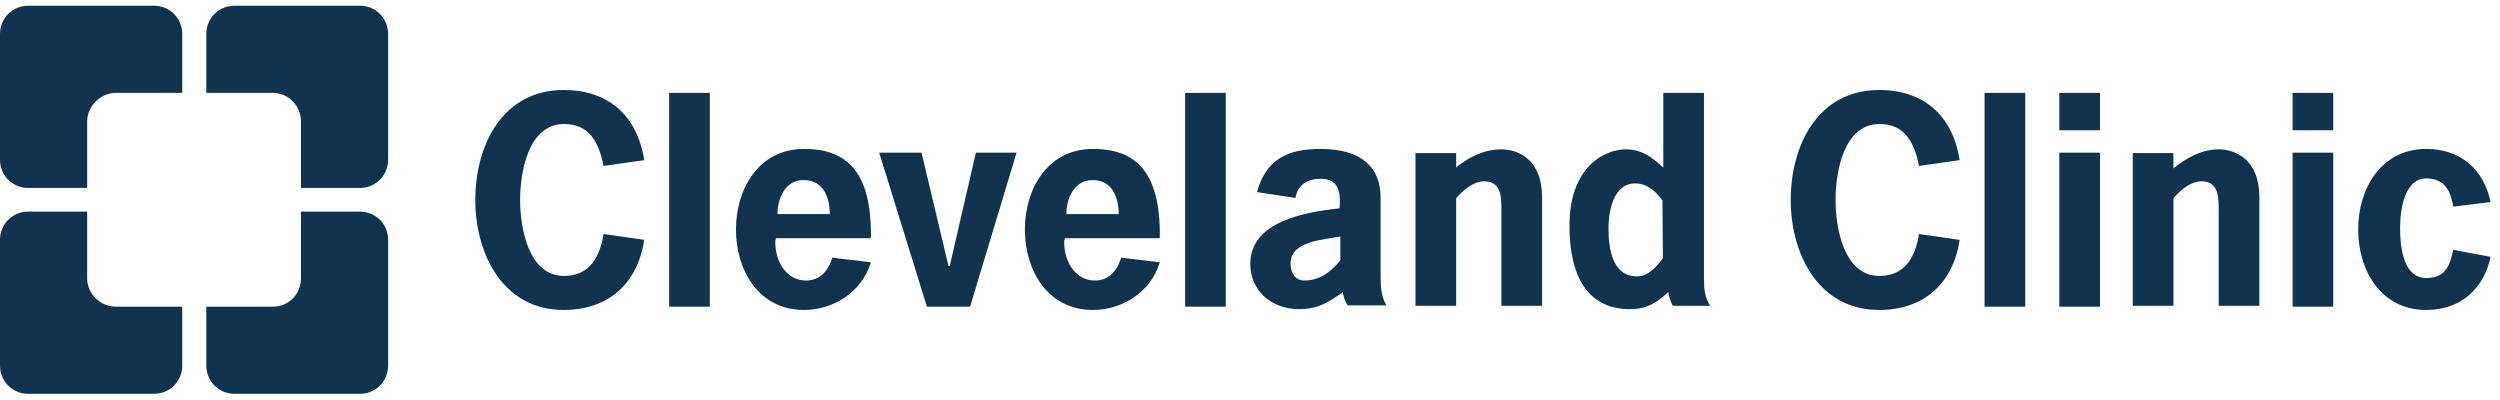
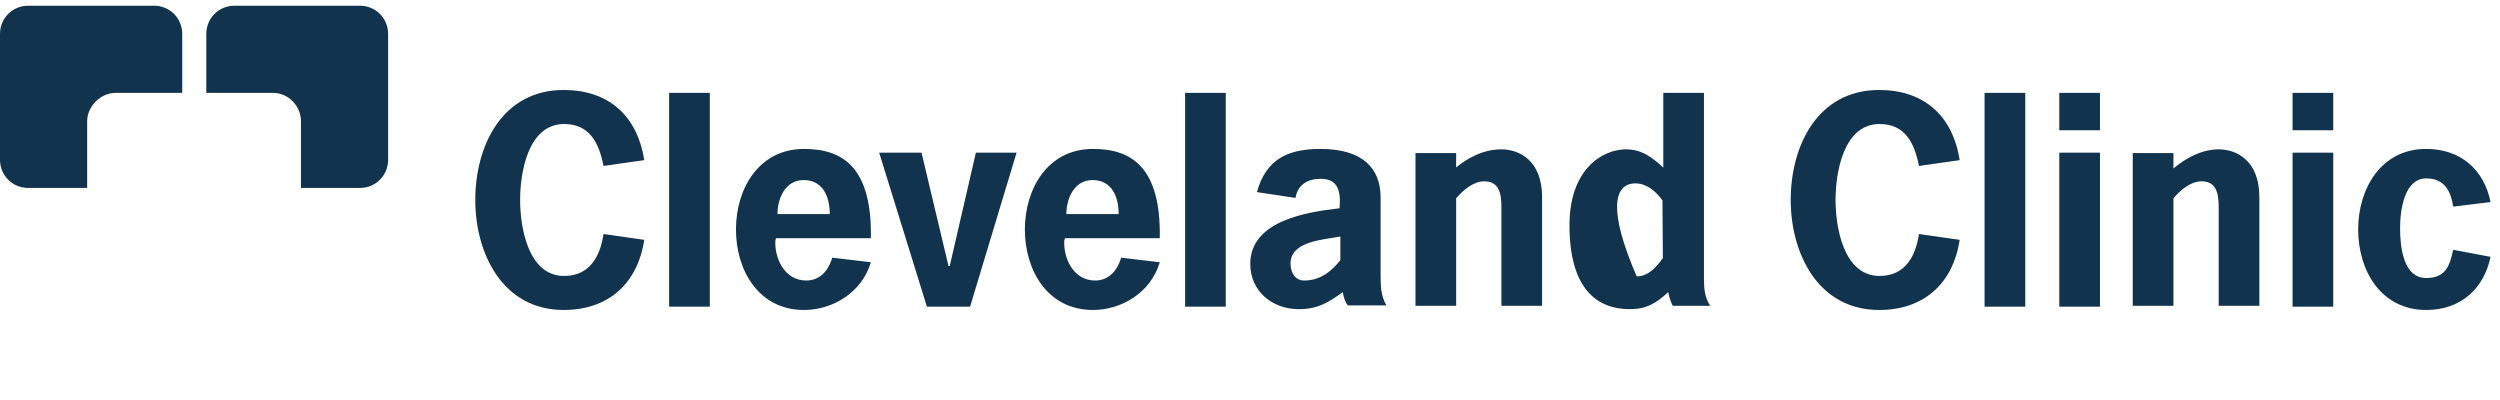
<svg xmlns="http://www.w3.org/2000/svg" width="219" height="35" viewBox="0 0 219 35" fill="none">
  <path d="M26.363 10.61V16.464H31.526C32.908 16.464 33.999 15.373 33.999 13.991V2.973C33.999 1.592 32.908 0.501 31.526 0.501H20.545C19.163 0.501 18.072 1.592 18.072 2.973V8.137H23.926C25.272 8.137 26.363 9.3 26.363 10.61ZM7.636 10.61V16.464H2.473C1.091 16.464 0 15.373 0 13.991V2.973C0 1.592 1.091 0.501 2.473 0.501H13.49C14.872 0.501 15.963 1.592 15.963 2.973V8.137H10.109C8.836 8.137 7.636 9.3 7.636 10.61Z" fill="#12334E" />
-   <path d="M7.636 24.391V18.536H2.473C1.091 18.536 0 19.627 0 21.009V32.027C0 33.409 1.091 34.499 2.473 34.499H13.49C14.872 34.499 15.963 33.409 15.963 32.027V26.863H10.109C8.836 26.863 7.636 25.773 7.636 24.391ZM26.363 24.391V18.536H31.526C32.908 18.536 33.999 19.627 33.999 21.009V32.027C33.999 33.409 32.908 34.499 31.526 34.499H20.545C19.163 34.499 18.072 33.409 18.072 32.027V26.863H23.926C25.272 26.863 26.363 25.773 26.363 24.391Z" fill="#12334E" />
  <path d="M56.435 21.009C55.853 24.864 53.271 27.154 49.38 27.154C44.035 27.154 41.635 22.209 41.635 17.518C41.635 12.755 43.999 7.882 49.38 7.882C53.235 7.882 55.817 10.064 56.435 14.028L52.871 14.537C52.471 12.537 51.671 10.864 49.417 10.864C46.253 10.864 45.562 15.119 45.562 17.518C45.562 19.882 46.253 24.173 49.417 24.173C51.708 24.173 52.58 22.391 52.871 20.5L56.435 21.009ZM58.617 8.137H62.18V26.864H58.617V8.137ZM72.689 18.755C72.689 17.264 72.107 15.773 70.398 15.773C68.798 15.773 68.107 17.373 68.107 18.755H72.689ZM67.925 21.009C67.816 22.609 68.725 24.573 70.616 24.573C71.707 24.573 72.507 23.882 72.907 22.573L76.289 22.973C75.489 25.664 72.907 27.154 70.434 27.154C66.471 27.154 64.471 23.7 64.471 20.1C64.471 16.537 66.471 13.046 70.434 13.046C73.816 13.046 76.398 14.646 76.289 20.864H67.962V21.009H67.925Z" fill="#12334E" />
-   <path d="M97.997 18.755C97.997 17.264 97.415 15.773 95.706 15.773C94.106 15.773 93.415 17.373 93.415 18.755H97.997ZM93.233 21.009C93.124 22.609 94.033 24.573 95.924 24.573C97.015 24.573 97.815 23.882 98.215 22.573L101.597 22.973C100.797 25.664 98.215 27.154 95.742 27.154C91.779 27.154 89.779 23.7 89.779 20.1C89.779 16.537 91.779 13.046 95.742 13.046C99.124 13.046 101.706 14.646 101.597 20.864H93.27V21.009H93.233ZM84.979 26.864H81.197L77.016 13.373H80.725L83.088 23.3H83.197L85.488 13.373H89.052L84.979 26.864ZM103.815 8.137H107.378V26.864H103.815V8.137ZM117.414 20.718C115.923 21.009 113.051 21.118 113.051 23.082C113.051 23.882 113.451 24.573 114.251 24.573C115.741 24.573 116.723 23.664 117.414 22.791V20.718ZM117.632 25.591C116.36 26.5 115.451 27.082 113.778 27.082C111.414 27.082 109.524 25.482 109.524 23.118C109.524 19.337 114.469 18.573 117.341 18.246C117.523 16.355 116.941 15.664 115.669 15.664C114.578 15.664 113.669 16.173 113.487 17.337L110.105 16.828C110.905 13.955 112.796 13.046 115.669 13.046C119.341 13.046 120.941 14.719 120.941 17.3V23.991C120.941 24.973 120.941 25.882 121.45 26.755H118.069C117.705 26.282 117.632 25.591 117.632 25.591ZM127.45 14.755C128.541 13.846 129.923 13.082 131.523 13.082C133.014 13.082 135.086 13.991 135.086 17.264V26.791H131.523V18.646C131.523 17.555 131.632 15.882 130.032 15.882C129.05 15.882 128.141 16.682 127.559 17.373V26.791H123.996V13.409H127.559V14.791H127.45V14.755ZM171.667 21.009C171.085 24.864 168.503 27.154 164.612 27.154C159.267 27.154 156.867 22.209 156.867 17.518C156.867 12.755 159.231 7.882 164.612 7.882C168.467 7.882 171.049 10.064 171.667 14.028L168.103 14.537C167.703 12.537 166.903 10.864 164.649 10.864C161.485 10.864 160.794 15.119 160.794 17.518C160.794 19.882 161.485 24.173 164.649 24.173C166.94 24.173 167.812 22.391 168.103 20.5L171.667 21.009ZM173.848 8.137H177.412V26.864H173.848V8.137ZM183.957 26.864H180.394V13.373H183.957V26.864ZM183.957 11.41H180.394V8.137H183.957V11.41ZM190.393 14.755C191.484 13.846 192.866 13.082 194.357 13.082C195.848 13.082 197.92 13.991 197.92 17.264V26.791H194.357V18.646C194.357 17.555 194.466 15.882 192.866 15.882C191.884 15.882 190.975 16.682 190.393 17.373V26.791H186.83V13.409H190.393V14.755ZM204.393 26.864H200.829V13.373H204.393V26.864ZM204.393 11.41H200.829V8.137H204.393V11.41ZM218.174 22.5C217.592 25.264 215.592 27.154 212.538 27.154C208.574 27.154 206.575 23.7 206.575 20.1C206.575 16.537 208.574 13.046 212.538 13.046C215.52 13.046 217.592 14.828 218.174 17.7L214.902 18.1C214.72 17.009 214.32 15.628 212.538 15.628C210.647 15.628 210.247 18.318 210.247 19.991C210.247 21.664 210.538 24.355 212.538 24.355C214.32 24.355 214.611 23.155 214.902 21.882L218.174 22.5ZM145.668 22.609C145.086 23.409 144.395 24.209 143.377 24.209C141.195 24.209 140.904 21.627 140.904 20.027C140.904 18.537 141.304 16.064 143.268 16.064C144.25 16.064 145.049 16.755 145.631 17.555L145.668 22.609ZM149.268 24.5V8.137H145.704V14.682C144.722 13.773 143.813 13.082 142.431 13.082C140.431 13.082 137.486 14.755 137.486 19.737C137.486 25.373 139.959 27.082 142.759 27.082C144.25 27.082 145.049 26.573 146.14 25.591C146.14 25.591 146.249 26.282 146.54 26.791H149.813C149.34 26.064 149.268 25.3 149.268 24.5Z" fill="#12334E" />
+   <path d="M97.997 18.755C97.997 17.264 97.415 15.773 95.706 15.773C94.106 15.773 93.415 17.373 93.415 18.755H97.997ZM93.233 21.009C93.124 22.609 94.033 24.573 95.924 24.573C97.015 24.573 97.815 23.882 98.215 22.573L101.597 22.973C100.797 25.664 98.215 27.154 95.742 27.154C91.779 27.154 89.779 23.7 89.779 20.1C89.779 16.537 91.779 13.046 95.742 13.046C99.124 13.046 101.706 14.646 101.597 20.864H93.27V21.009H93.233ZM84.979 26.864H81.197L77.016 13.373H80.725L83.088 23.3H83.197L85.488 13.373H89.052L84.979 26.864ZM103.815 8.137H107.378V26.864H103.815V8.137ZM117.414 20.718C115.923 21.009 113.051 21.118 113.051 23.082C113.051 23.882 113.451 24.573 114.251 24.573C115.741 24.573 116.723 23.664 117.414 22.791V20.718ZM117.632 25.591C116.36 26.5 115.451 27.082 113.778 27.082C111.414 27.082 109.524 25.482 109.524 23.118C109.524 19.337 114.469 18.573 117.341 18.246C117.523 16.355 116.941 15.664 115.669 15.664C114.578 15.664 113.669 16.173 113.487 17.337L110.105 16.828C110.905 13.955 112.796 13.046 115.669 13.046C119.341 13.046 120.941 14.719 120.941 17.3V23.991C120.941 24.973 120.941 25.882 121.45 26.755H118.069C117.705 26.282 117.632 25.591 117.632 25.591ZM127.45 14.755C128.541 13.846 129.923 13.082 131.523 13.082C133.014 13.082 135.086 13.991 135.086 17.264V26.791H131.523V18.646C131.523 17.555 131.632 15.882 130.032 15.882C129.05 15.882 128.141 16.682 127.559 17.373V26.791H123.996V13.409H127.559V14.791H127.45V14.755ZM171.667 21.009C171.085 24.864 168.503 27.154 164.612 27.154C159.267 27.154 156.867 22.209 156.867 17.518C156.867 12.755 159.231 7.882 164.612 7.882C168.467 7.882 171.049 10.064 171.667 14.028L168.103 14.537C167.703 12.537 166.903 10.864 164.649 10.864C161.485 10.864 160.794 15.119 160.794 17.518C160.794 19.882 161.485 24.173 164.649 24.173C166.94 24.173 167.812 22.391 168.103 20.5L171.667 21.009ZM173.848 8.137H177.412V26.864H173.848V8.137ZM183.957 26.864H180.394V13.373H183.957V26.864ZM183.957 11.41H180.394V8.137H183.957V11.41ZM190.393 14.755C191.484 13.846 192.866 13.082 194.357 13.082C195.848 13.082 197.92 13.991 197.92 17.264V26.791H194.357V18.646C194.357 17.555 194.466 15.882 192.866 15.882C191.884 15.882 190.975 16.682 190.393 17.373V26.791H186.83V13.409H190.393V14.755ZM204.393 26.864H200.829V13.373H204.393V26.864ZM204.393 11.41H200.829V8.137H204.393V11.41ZM218.174 22.5C217.592 25.264 215.592 27.154 212.538 27.154C208.574 27.154 206.575 23.7 206.575 20.1C206.575 16.537 208.574 13.046 212.538 13.046C215.52 13.046 217.592 14.828 218.174 17.7L214.902 18.1C214.72 17.009 214.32 15.628 212.538 15.628C210.647 15.628 210.247 18.318 210.247 19.991C210.247 21.664 210.538 24.355 212.538 24.355C214.32 24.355 214.611 23.155 214.902 21.882L218.174 22.5ZM145.668 22.609C145.086 23.409 144.395 24.209 143.377 24.209C140.904 18.537 141.304 16.064 143.268 16.064C144.25 16.064 145.049 16.755 145.631 17.555L145.668 22.609ZM149.268 24.5V8.137H145.704V14.682C144.722 13.773 143.813 13.082 142.431 13.082C140.431 13.082 137.486 14.755 137.486 19.737C137.486 25.373 139.959 27.082 142.759 27.082C144.25 27.082 145.049 26.573 146.14 25.591C146.14 25.591 146.249 26.282 146.54 26.791H149.813C149.34 26.064 149.268 25.3 149.268 24.5Z" fill="#12334E" />
</svg>